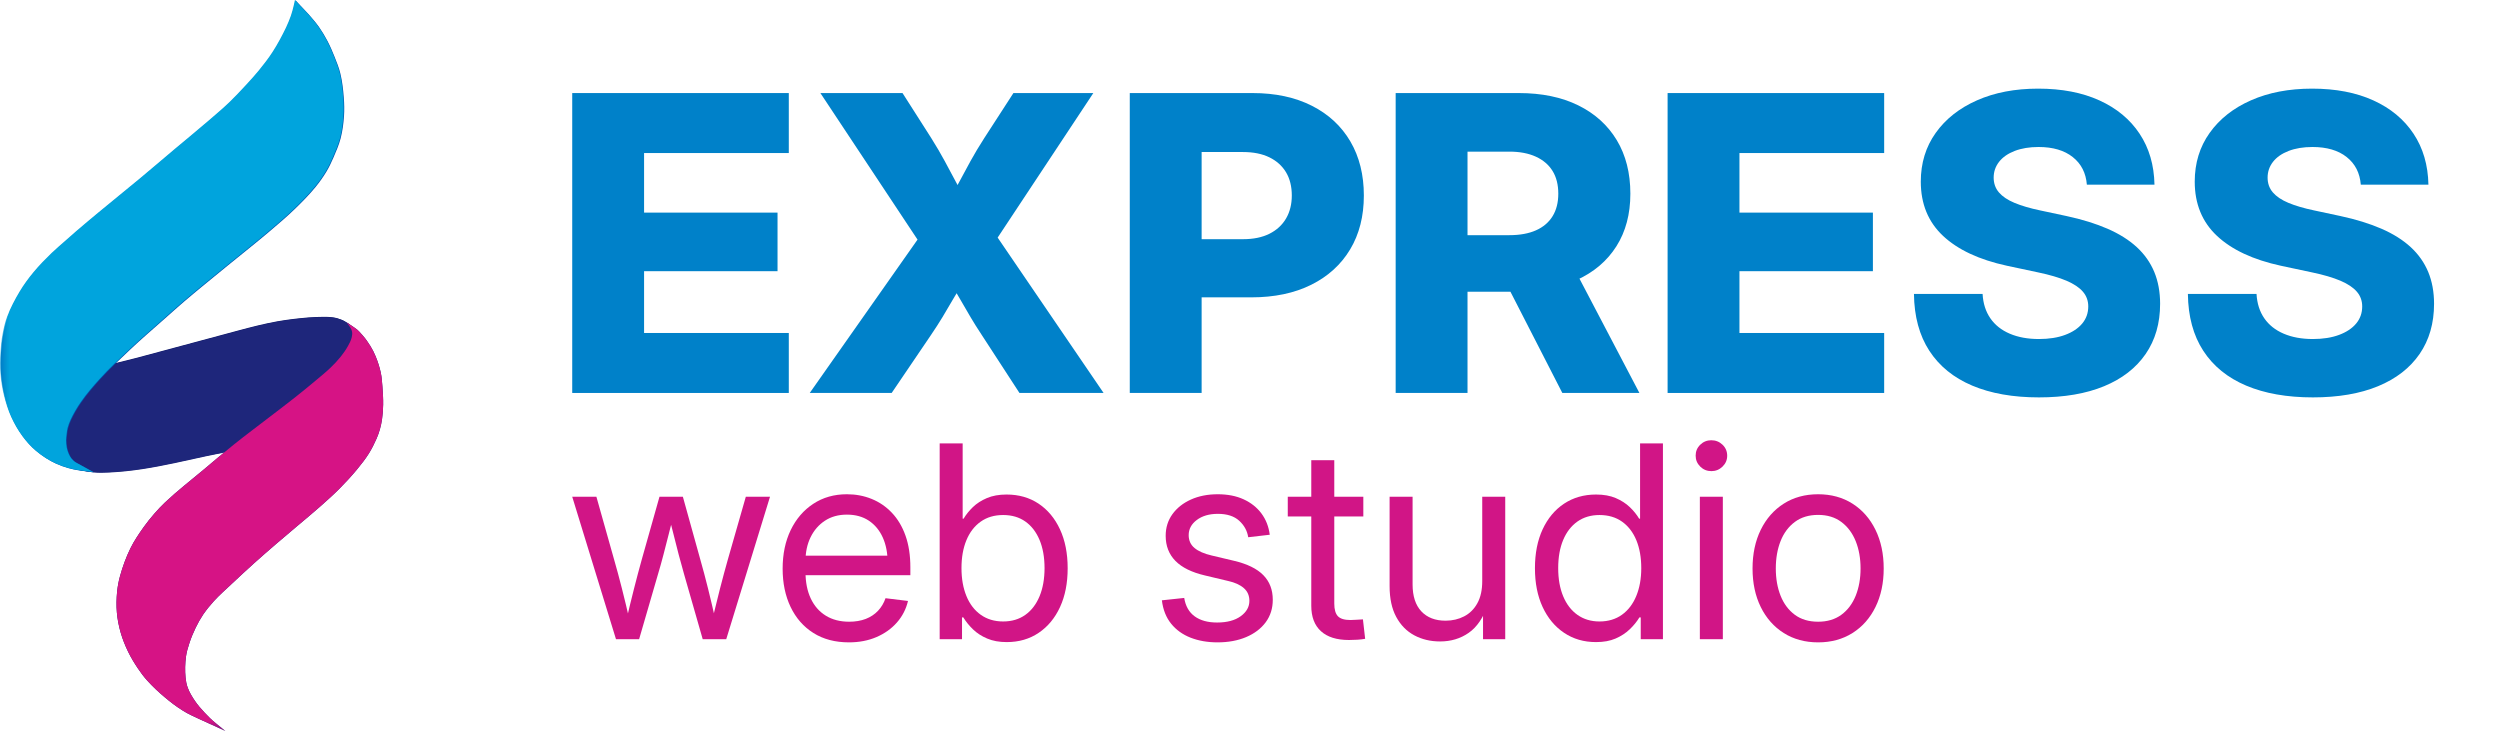
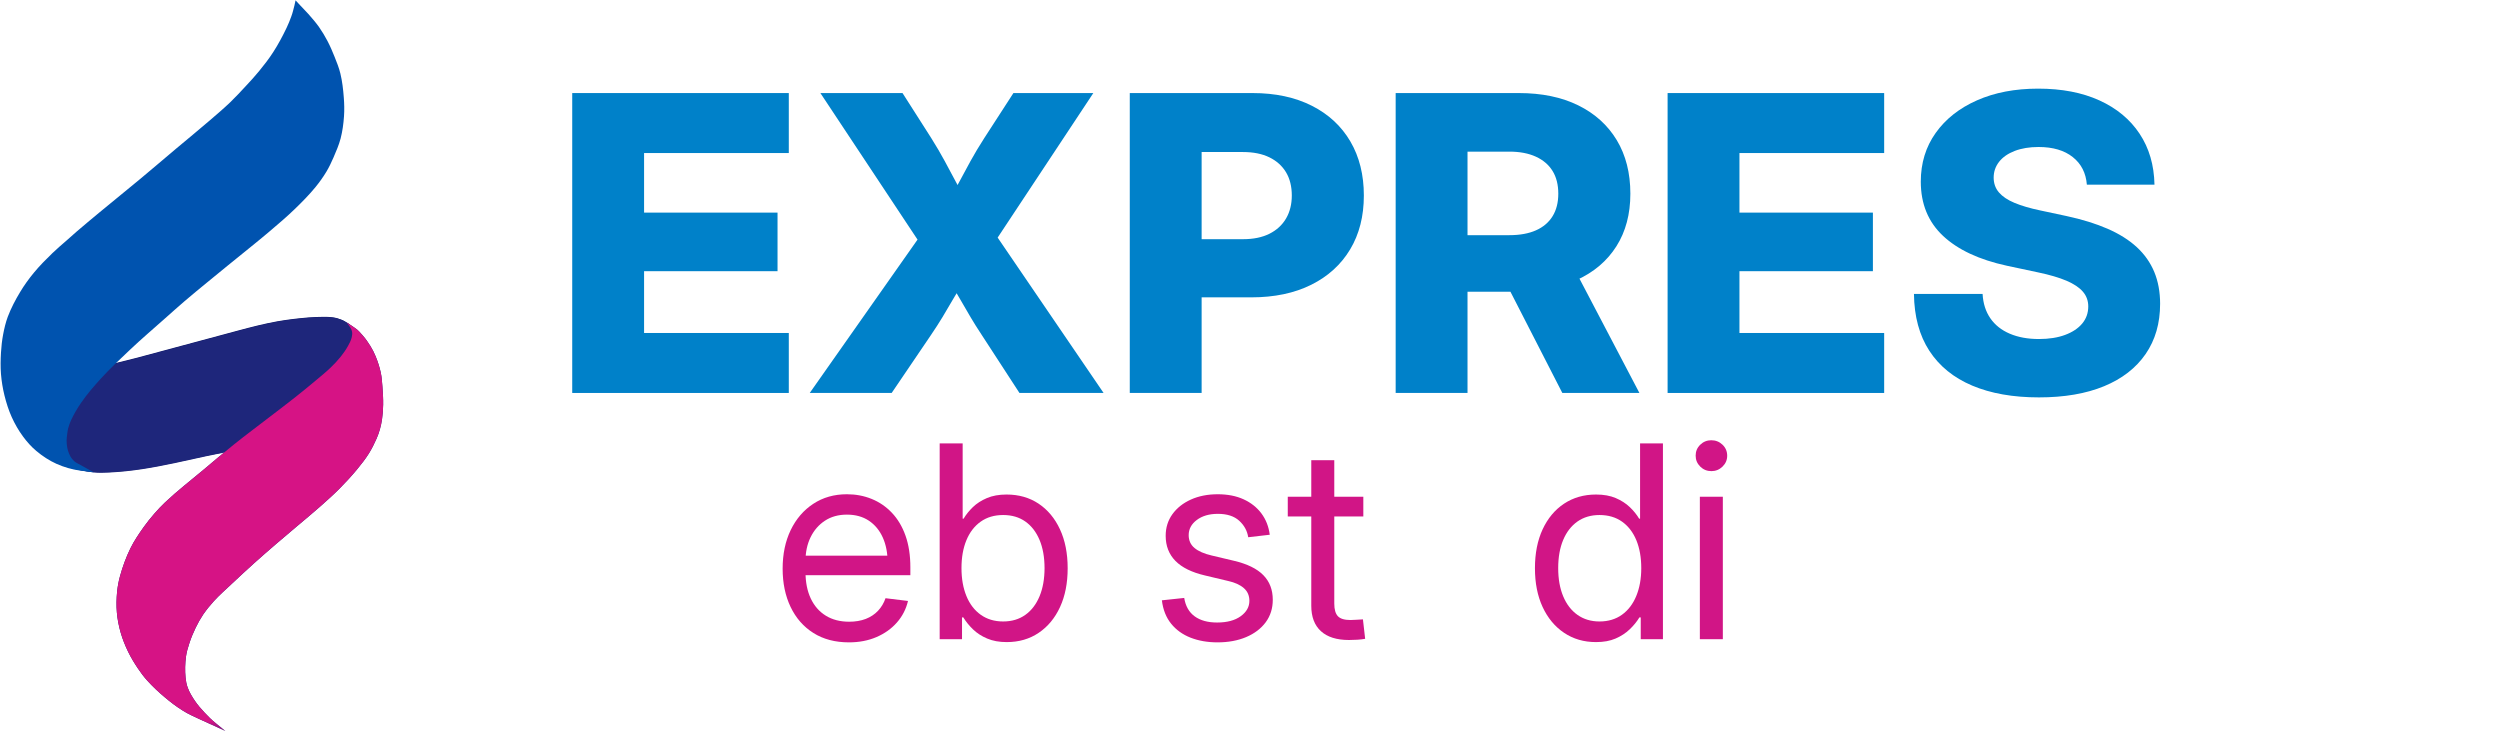
<svg xmlns="http://www.w3.org/2000/svg" fill="none" fill-rule="evenodd" stroke="black" stroke-width="0.501" stroke-linejoin="bevel" stroke-miterlimit="10" font-family="Times New Roman" font-size="16" style="font-variant-ligatures:none" version="1.1" overflow="visible" width="128.249pt" height="37.5pt" viewBox="0 -37.5 128.249 37.5">
  <defs>
    <linearGradient id="LinearGradient" gradientUnits="userSpaceOnUse" x1="0" y1="0" x2="-6.091" y2="-1.633" gradientTransform="translate(13.663 18.059)">
      <stop offset="0" stop-color="#ffffff" />
      <stop offset="1" stop-color="#000000" />
    </linearGradient>
    <linearGradient id="LinearGradient_1" gradientUnits="userSpaceOnUse" x1="0" y1="0" x2="-11.384" y2="-11.384" gradientTransform="translate(17.417 31.922)">
      <stop offset="0" stop-color="#ffffff" />
      <stop offset="1" stop-color="#000000" />
    </linearGradient>
    <linearGradient id="LinearGradient_2" gradientUnits="userSpaceOnUse" x1="0" y1="0" x2="14.346" y2="22.622" gradientTransform="translate(10.336 8.95)">
      <stop offset="0" stop-color="#ffffff" />
      <stop offset="1" stop-color="#000000" />
    </linearGradient>
    <style type="text/css">@import url('https://themes.googleusercontent.com/fonts/css?family=Open Sans:400,600');</style>
  </defs>
  <g id="Layer 1" transform="scale(1 -1)">
    <g id="Group" stroke="none">
      <g id="Group_1" stroke-linejoin="miter">
        <g id="Group_2">
          <path d="M 3.762,18.332 L 7.017,19.146 L 12.223,20.546 C 12.886,20.724 13.55,20.895 14.224,21.016 C 14.754,21.109 15.288,21.171 15.824,21.216 C 16.068,21.235 16.315,21.243 16.561,21.245 C 16.689,21.246 16.818,21.247 16.944,21.236 C 17.048,21.227 17.152,21.211 17.254,21.188 C 17.312,21.173 17.367,21.153 17.423,21.132 C 17.485,21.11 17.547,21.09 17.605,21.058 C 17.692,21.015 17.777,20.958 17.857,20.899 C 17.973,20.81 18.088,20.716 18.185,20.607 C 18.312,20.467 18.442,20.321 18.516,20.146 C 18.58,19.998 18.629,19.83 18.603,19.671 C 18.517,19.141 18.177,18.669 17.832,18.257 C 16.835,17.066 15.519,16.154 14.196,15.34 C 13.663,15.01 13.08,14.76 12.487,14.56 C 11.864,14.349 11.208,14.255 10.567,14.116 C 9.47,13.879 8.374,13.618 7.266,13.449 C 6.707,13.365 6.141,13.303 5.576,13.277 C 5.316,13.265 5.053,13.255 4.793,13.281 C 4.319,13.331 3.849,13.432 3.394,13.57 C 3.313,13.595 3.234,13.629 3.157,13.667 C 3.054,13.718 2.928,13.748 2.856,13.84 C 2.586,14.19 2.5,14.676 2.506,15.119 C 2.513,15.958 2.86,16.776 3.219,17.535 C 3.357,17.825 3.449,18.255 3.762,18.332 Z" fill="#0e186a" marker-start="none" marker-end="none" />
          <mask id="TranspMask">
            <rect x="-10%" y="-10%" width="120%" height="120%" fill="url(#LinearGradient)" stroke="none" />
          </mask>
          <path d="M 3.793,18.315 L 7.048,19.129 L 12.255,20.529 C 12.916,20.707 13.582,20.878 14.255,20.999 C 14.785,21.093 15.319,21.154 15.856,21.199 C 16.099,21.219 16.346,21.226 16.591,21.227 C 16.72,21.228 16.847,21.23 16.975,21.219 C 17.079,21.209 17.183,21.194 17.284,21.171 C 17.342,21.156 17.398,21.136 17.454,21.116 C 17.515,21.093 17.579,21.072 17.636,21.042 C 17.723,20.998 17.808,20.942 17.887,20.881 C 18.004,20.794 18.117,20.699 18.215,20.591 C 18.343,20.449 18.472,20.303 18.547,20.128 C 18.611,19.981 18.658,19.814 18.633,19.654 C 18.548,19.125 18.207,18.651 17.862,18.24 C 16.866,17.049 15.55,16.137 14.228,15.323 C 13.694,14.994 13.111,14.744 12.517,14.544 C 11.895,14.331 11.239,14.239 10.596,14.099 C 9.5,13.861 8.406,13.601 7.295,13.432 C 6.736,13.348 6.172,13.286 5.607,13.26 C 5.345,13.248 5.083,13.239 4.822,13.265 C 4.35,13.315 3.881,13.415 3.425,13.553 C 3.343,13.578 3.264,13.612 3.188,13.65 C 3.084,13.7 2.958,13.731 2.887,13.822 C 2.616,14.172 2.532,14.658 2.536,15.102 C 2.543,15.942 2.889,16.759 3.25,17.519 C 3.388,17.808 3.481,18.237 3.793,18.315 Z" fill="#1e267b" marker-start="none" marker-end="none" mask="url(#TranspMask)" />
        </g>
        <g id="Group_3">
          <path d="M 3.923,25.613 C 4.311,25.947 4.706,26.274 5.099,26.601 C 5.795,27.179 6.503,27.746 7.198,28.325 C 7.813,28.837 8.419,29.355 9.03,29.871 C 9.604,30.352 10.184,30.826 10.753,31.316 C 11.109,31.623 11.468,31.926 11.809,32.252 C 12.087,32.521 12.353,32.806 12.616,33.092 C 12.845,33.339 13.078,33.588 13.29,33.85 C 13.548,34.166 13.8,34.488 14.018,34.829 C 14.274,35.226 14.496,35.642 14.699,36.066 C 14.793,36.262 14.875,36.464 14.948,36.669 C 14.982,36.759 15.009,36.854 15.034,36.947 C 15.06,37.04 15.084,37.132 15.106,37.226 L 15.162,37.483 L 15.402,37.224 C 15.538,37.074 15.686,36.933 15.82,36.781 C 16.009,36.567 16.198,36.349 16.364,36.116 C 16.524,35.888 16.669,35.646 16.799,35.398 C 16.938,35.132 17.057,34.856 17.167,34.578 C 17.278,34.3 17.391,34.021 17.461,33.729 C 17.558,33.329 17.605,32.916 17.636,32.504 C 17.662,32.18 17.67,31.854 17.647,31.529 C 17.62,31.15 17.57,30.77 17.475,30.401 C 17.386,30.062 17.245,29.738 17.106,29.416 C 16.998,29.17 16.885,28.927 16.747,28.697 C 16.582,28.422 16.393,28.157 16.19,27.908 C 15.86,27.505 15.492,27.133 15.118,26.772 C 14.706,26.372 14.265,26.001 13.828,25.629 C 13.133,25.039 12.414,24.476 11.709,23.898 C 10.963,23.284 10.208,22.68 9.474,22.054 C 9.128,21.758 8.79,21.452 8.448,21.15 C 7.86,20.627 7.259,20.115 6.686,19.574 C 6.158,19.077 5.629,18.58 5.141,18.043 C 4.796,17.662 4.46,17.272 4.169,16.85 C 3.972,16.566 3.797,16.266 3.65,15.953 C 3.589,15.818 3.535,15.675 3.497,15.531 C 3.471,15.429 3.46,15.324 3.446,15.22 C 3.433,15.119 3.417,15.017 3.417,14.912 C 3.417,14.785 3.426,14.656 3.45,14.531 C 3.472,14.425 3.504,14.319 3.546,14.221 C 3.586,14.127 3.633,14.034 3.698,13.955 C 3.765,13.874 3.846,13.801 3.939,13.75 L 4.822,13.265 L 4.111,13.359 C 3.694,13.415 3.281,13.534 2.897,13.706 C 2.525,13.874 2.177,14.102 1.866,14.364 C 1.605,14.581 1.377,14.84 1.176,15.114 C 0.95,15.42 0.76,15.754 0.602,16.102 C 0.441,16.46 0.321,16.839 0.227,17.222 C 0.139,17.579 0.08,17.947 0.05,18.314 C 0.021,18.679 0.029,19.046 0.05,19.411 C 0.069,19.723 0.102,20.036 0.161,20.344 C 0.219,20.648 0.289,20.953 0.397,21.244 C 0.566,21.692 0.791,22.119 1.038,22.528 C 1.245,22.873 1.483,23.201 1.739,23.511 C 2.031,23.865 2.355,24.191 2.683,24.509 C 2.914,24.734 3.163,24.942 3.406,25.155 C 3.578,25.308 3.749,25.463 3.923,25.613 Z" fill="#0053af" marker-start="none" marker-end="none" />
          <mask id="TranspMask_1">
-             <rect x="-10%" y="-10%" width="120%" height="120%" fill="url(#LinearGradient_1)" stroke="none" />
-           </mask>
+             </mask>
          <path d="M 3.893,25.629 C 4.281,25.964 4.675,26.291 5.068,26.618 C 5.764,27.197 6.472,27.763 7.168,28.342 C 7.782,28.853 8.388,29.373 8.999,29.888 C 9.573,30.369 10.154,30.843 10.721,31.332 C 11.078,31.64 11.438,31.944 11.778,32.269 C 12.058,32.538 12.321,32.823 12.585,33.107 C 12.815,33.356 13.046,33.604 13.261,33.868 C 13.517,34.182 13.769,34.504 13.989,34.847 C 14.243,35.243 14.465,35.658 14.669,36.082 C 14.762,36.278 14.845,36.481 14.919,36.686 C 14.95,36.776 14.978,36.871 15.004,36.964 C 15.029,37.057 15.054,37.15 15.074,37.244 L 15.131,37.5 L 15.37,37.241 C 15.508,37.091 15.655,36.951 15.789,36.799 C 15.978,36.583 16.168,36.367 16.333,36.132 C 16.495,35.904 16.638,35.664 16.768,35.416 C 16.907,35.149 17.027,34.873 17.137,34.595 C 17.247,34.316 17.36,34.038 17.43,33.746 C 17.528,33.346 17.574,32.932 17.606,32.522 C 17.631,32.198 17.639,31.871 17.617,31.547 C 17.589,31.167 17.539,30.787 17.444,30.419 C 17.355,30.079 17.215,29.754 17.074,29.432 C 16.968,29.187 16.854,28.944 16.716,28.715 C 16.55,28.438 16.362,28.174 16.159,27.925 C 15.829,27.523 15.462,27.151 15.089,26.789 C 14.675,26.389 14.234,26.019 13.796,25.646 C 13.102,25.055 12.384,24.493 11.678,23.915 C 10.932,23.302 10.178,22.698 9.443,22.072 C 9.097,21.776 8.759,21.47 8.418,21.167 C 7.829,20.644 7.23,20.131 6.656,19.592 C 6.126,19.094 5.597,18.597 5.11,18.059 C 4.766,17.68 4.43,17.29 4.138,16.867 C 3.942,16.582 3.766,16.282 3.62,15.97 C 3.558,15.834 3.505,15.694 3.466,15.548 C 3.44,15.446 3.429,15.342 3.416,15.237 C 3.404,15.135 3.388,15.033 3.388,14.93 C 3.388,14.802 3.396,14.673 3.42,14.549 C 3.441,14.443 3.472,14.335 3.515,14.237 C 3.556,14.144 3.603,14.051 3.667,13.973 C 3.735,13.892 3.816,13.818 3.908,13.768 L 4.793,13.281 L 4.081,13.376 C 3.663,13.431 3.251,13.551 2.867,13.723 C 2.495,13.891 2.148,14.119 1.835,14.38 C 1.574,14.598 1.346,14.857 1.145,15.13 C 0.92,15.436 0.729,15.771 0.571,16.119 C 0.41,16.477 0.29,16.856 0.196,17.239 C 0.108,17.597 0.049,17.964 0.02,18.33 C -0.01,18.696 -0.002,19.063 0.02,19.428 C 0.038,19.742 0.071,20.053 0.13,20.361 C 0.188,20.666 0.258,20.97 0.367,21.259 C 0.536,21.708 0.762,22.135 1.007,22.546 C 1.214,22.89 1.452,23.218 1.709,23.527 C 1.999,23.881 2.323,24.207 2.651,24.526 C 2.883,24.751 3.134,24.958 3.374,25.172 C 3.546,25.325 3.718,25.479 3.893,25.629 Z" fill="#00a4dd" marker-start="none" marker-end="none" mask="url(#TranspMask_1)" />
        </g>
        <path d="M 8.472,11.732 C 9.097,12.322 9.78,12.849 10.438,13.401 C 10.953,13.834 11.465,14.27 11.99,14.691 C 12.592,15.174 13.213,15.633 13.824,16.105 C 14.266,16.445 14.712,16.779 15.148,17.125 C 15.515,17.415 15.875,17.711 16.233,18.011 C 16.483,18.222 16.738,18.426 16.971,18.653 C 17.146,18.823 17.317,19.002 17.471,19.194 C 17.609,19.367 17.739,19.549 17.846,19.743 C 17.925,19.883 18.003,20.027 18.04,20.184 C 18.063,20.279 18.077,20.38 18.061,20.477 C 18.047,20.557 18.013,20.634 17.968,20.701 L 17.791,20.955 L 18.215,20.671 C 18.363,20.573 18.483,20.434 18.599,20.301 C 18.748,20.131 18.88,19.945 18.998,19.752 C 19.103,19.584 19.192,19.409 19.266,19.228 C 19.379,18.955 19.471,18.672 19.534,18.383 C 19.584,18.152 19.598,17.914 19.617,17.678 C 19.641,17.364 19.662,17.049 19.656,16.734 C 19.652,16.487 19.635,16.243 19.599,16 C 19.575,15.823 19.537,15.649 19.489,15.478 C 19.444,15.319 19.387,15.162 19.322,15.01 C 19.206,14.743 19.074,14.48 18.92,14.233 C 18.744,13.952 18.537,13.691 18.327,13.434 C 18.037,13.081 17.725,12.745 17.404,12.421 C 17.081,12.097 16.738,11.794 16.395,11.49 C 16.011,11.149 15.613,10.825 15.22,10.492 C 14.865,10.191 14.507,9.891 14.153,9.586 C 13.781,9.265 13.409,8.943 13.044,8.615 C 12.64,8.251 12.242,7.882 11.846,7.509 C 11.554,7.233 11.247,6.966 10.975,6.667 C 10.778,6.449 10.589,6.22 10.423,5.977 C 10.278,5.761 10.15,5.532 10.037,5.298 C 9.912,5.038 9.8,4.772 9.712,4.497 C 9.639,4.276 9.572,4.05 9.541,3.819 C 9.492,3.461 9.485,3.097 9.519,2.738 C 9.536,2.563 9.568,2.388 9.629,2.224 C 9.715,1.988 9.847,1.771 9.987,1.562 C 10.135,1.342 10.31,1.139 10.491,0.947 C 10.668,0.754 10.855,0.572 11.058,0.408 L 11.561,0 L 10.198,0.626 C 9.93,0.75 9.657,0.873 9.405,1.029 C 9.064,1.238 8.744,1.482 8.439,1.741 C 8.122,2.006 7.82,2.292 7.544,2.598 C 7.375,2.786 7.222,2.99 7.081,3.201 C 6.893,3.478 6.717,3.768 6.571,4.07 C 6.419,4.383 6.288,4.708 6.191,5.043 C 6.095,5.38 6.024,5.727 5.995,6.077 C 5.964,6.433 5.973,6.796 6.008,7.152 C 6.035,7.42 6.085,7.687 6.157,7.946 C 6.293,8.435 6.467,8.917 6.692,9.373 C 6.88,9.755 7.121,10.108 7.367,10.456 C 7.537,10.695 7.722,10.925 7.914,11.146 C 8.09,11.349 8.276,11.547 8.472,11.732 Z" fill="#182075" marker-start="none" marker-end="none" />
        <mask id="TranspMask_2">
          <rect x="-10%" y="-10%" width="120%" height="120%" fill="url(#LinearGradient_2)" stroke="none" />
        </mask>
        <path d="M 8.472,11.732 C 9.097,12.322 9.78,12.849 10.438,13.401 C 10.953,13.834 11.465,14.27 11.99,14.691 C 12.592,15.174 13.213,15.633 13.824,16.105 C 14.266,16.445 14.712,16.779 15.148,17.125 C 15.515,17.415 15.875,17.711 16.233,18.011 C 16.483,18.222 16.738,18.426 16.971,18.653 C 17.146,18.823 17.317,19.002 17.471,19.194 C 17.609,19.367 17.739,19.549 17.846,19.743 C 17.925,19.883 18.003,20.027 18.04,20.184 C 18.063,20.279 18.077,20.38 18.061,20.477 C 18.047,20.557 18.013,20.634 17.968,20.701 L 17.791,20.955 L 18.215,20.671 C 18.363,20.573 18.483,20.434 18.599,20.301 C 18.748,20.131 18.88,19.945 18.998,19.752 C 19.103,19.584 19.192,19.409 19.266,19.228 C 19.379,18.955 19.471,18.672 19.534,18.383 C 19.584,18.152 19.598,17.914 19.617,17.678 C 19.641,17.364 19.662,17.049 19.656,16.734 C 19.652,16.487 19.635,16.243 19.599,16 C 19.575,15.823 19.537,15.649 19.489,15.478 C 19.444,15.319 19.387,15.162 19.322,15.01 C 19.206,14.743 19.074,14.48 18.92,14.233 C 18.744,13.952 18.537,13.691 18.327,13.434 C 18.037,13.081 17.725,12.745 17.404,12.421 C 17.081,12.097 16.738,11.794 16.395,11.49 C 16.011,11.149 15.613,10.825 15.22,10.492 C 14.865,10.191 14.507,9.891 14.153,9.586 C 13.781,9.265 13.409,8.943 13.044,8.615 C 12.64,8.251 12.242,7.882 11.846,7.509 C 11.554,7.233 11.247,6.966 10.975,6.667 C 10.778,6.449 10.589,6.22 10.423,5.977 C 10.278,5.761 10.15,5.532 10.037,5.298 C 9.912,5.038 9.8,4.772 9.712,4.497 C 9.639,4.276 9.572,4.05 9.541,3.819 C 9.492,3.461 9.485,3.097 9.519,2.738 C 9.536,2.563 9.568,2.388 9.629,2.224 C 9.715,1.988 9.847,1.771 9.987,1.562 C 10.135,1.342 10.31,1.139 10.491,0.947 C 10.668,0.754 10.855,0.572 11.058,0.408 L 11.561,0 L 10.198,0.626 C 9.93,0.75 9.657,0.873 9.405,1.029 C 9.064,1.238 8.744,1.482 8.439,1.741 C 8.122,2.006 7.82,2.292 7.544,2.598 C 7.375,2.786 7.222,2.99 7.081,3.201 C 6.893,3.478 6.717,3.768 6.571,4.07 C 6.419,4.383 6.288,4.708 6.191,5.043 C 6.095,5.38 6.024,5.727 5.995,6.077 C 5.964,6.433 5.973,6.796 6.008,7.152 C 6.035,7.42 6.085,7.687 6.157,7.946 C 6.293,8.435 6.467,8.917 6.692,9.373 C 6.88,9.755 7.121,10.108 7.367,10.456 C 7.537,10.695 7.722,10.925 7.914,11.146 C 8.09,11.349 8.276,11.547 8.472,11.732 Z" fill="#d61385" marker-start="none" marker-end="none" mask="url(#TranspMask_2)" />
      </g>
      <path d="M 29.355,17.341 L 29.355,32.726 L 40.465,32.726 L 40.465,29.649 L 33.041,29.649 L 33.041,26.593 L 39.887,26.593 L 39.887,23.588 L 33.041,23.588 L 33.041,20.418 L 40.465,20.418 L 40.465,17.341 L 29.355,17.341 Z" fill-rule="nonzero" stroke-linejoin="round" stroke-linecap="round" stroke-width="0.528" fill="#0081c9" marker-start="none" marker-end="none" />
      <path d="M 41.539,17.341 L 48.013,26.551 L 48.013,23.784 L 42.086,32.726 L 46.299,32.726 L 47.775,30.413 C 48.03,30.007 48.259,29.616 48.462,29.241 C 48.665,28.866 48.861,28.499 49.051,28.141 C 49.24,27.784 49.434,27.429 49.634,27.078 L 48.591,27.078 C 48.805,27.429 49.006,27.784 49.195,28.141 C 49.384,28.499 49.582,28.866 49.789,29.241 C 49.996,29.616 50.23,30.007 50.491,30.413 L 51.988,32.726 L 56.087,32.726 L 50.305,23.991 L 50.305,26.593 L 56.614,17.341 L 52.298,17.341 L 50.378,20.294 C 50.15,20.638 49.952,20.953 49.784,21.239 C 49.615,21.525 49.455,21.8 49.304,22.065 C 49.152,22.33 48.987,22.607 48.808,22.896 L 49.335,22.896 C 49.163,22.614 48.999,22.338 48.844,22.07 C 48.689,21.802 48.526,21.525 48.354,21.239 C 48.182,20.953 47.979,20.638 47.745,20.294 L 45.742,17.341 L 41.539,17.341 Z" fill-rule="nonzero" stroke-linejoin="round" stroke-linecap="round" stroke-width="0.528" fill="#0081c9" marker-start="none" marker-end="none" />
      <path d="M 57.957,17.341 L 57.957,32.726 L 64.256,32.726 C 65.426,32.726 66.439,32.509 67.296,32.075 C 68.153,31.642 68.812,31.031 69.274,30.243 C 69.735,29.455 69.965,28.53 69.965,27.47 C 69.965,26.41 69.732,25.49 69.263,24.708 C 68.795,23.927 68.129,23.321 67.265,22.891 C 66.401,22.461 65.378,22.246 64.194,22.246 L 60.136,22.246 L 60.136,25.23 L 63.77,25.23 C 64.3,25.23 64.751,25.323 65.123,25.509 C 65.494,25.695 65.778,25.956 65.975,26.293 C 66.171,26.631 66.269,27.023 66.269,27.47 C 66.269,27.932 66.171,28.328 65.975,28.658 C 65.778,28.988 65.494,29.245 65.123,29.427 C 64.751,29.61 64.297,29.701 63.76,29.701 L 61.643,29.701 L 61.643,17.341 L 57.957,17.341 Z" fill-rule="nonzero" stroke-linejoin="round" stroke-linecap="round" stroke-width="0.528" fill="#0081c9" marker-start="none" marker-end="none" />
      <path d="M 71.597,17.341 L 71.597,32.726 L 77.916,32.726 C 79.093,32.726 80.109,32.516 80.962,32.096 C 81.816,31.676 82.475,31.081 82.94,30.31 C 83.404,29.539 83.637,28.624 83.637,27.563 C 83.637,26.517 83.397,25.617 82.919,24.863 C 82.44,24.109 81.761,23.533 80.88,23.134 C 79.998,22.734 78.959,22.535 77.761,22.535 L 73.817,22.535 L 73.817,25.436 L 77.431,25.436 C 77.968,25.436 78.422,25.519 78.794,25.684 C 79.166,25.849 79.45,26.09 79.646,26.407 C 79.842,26.723 79.94,27.109 79.94,27.563 C 79.94,28.024 79.842,28.413 79.646,28.73 C 79.45,29.047 79.164,29.291 78.789,29.463 C 78.414,29.635 77.961,29.721 77.431,29.721 L 75.283,29.721 L 75.283,17.341 L 71.597,17.341 Z M 80.147,17.341 L 76.564,24.331 L 80.436,24.331 L 84.101,17.341 L 80.147,17.341 Z" fill-rule="nonzero" stroke-linejoin="round" stroke-linecap="round" stroke-width="0.528" fill="#0081c9" marker-start="none" marker-end="none" />
      <path d="M 85.547,17.341 L 85.547,32.726 L 96.657,32.726 L 96.657,29.649 L 89.233,29.649 L 89.233,26.593 L 96.079,26.593 L 96.079,23.588 L 89.233,23.588 L 89.233,20.418 L 96.657,20.418 L 96.657,17.341 L 85.547,17.341 Z" fill-rule="nonzero" stroke-linejoin="round" stroke-linecap="round" stroke-width="0.528" fill="#0081c9" marker-start="none" marker-end="none" />
      <path d="M 104.597,17.114 C 103.269,17.114 102.128,17.315 101.175,17.718 C 100.221,18.121 99.488,18.716 98.975,19.504 C 98.462,20.292 98.199,21.265 98.185,22.421 L 101.706,22.421 C 101.734,21.932 101.866,21.516 102.104,21.172 C 102.341,20.828 102.673,20.564 103.1,20.382 C 103.527,20.199 104.026,20.108 104.597,20.108 C 105.114,20.108 105.561,20.179 105.94,20.32 C 106.318,20.461 106.611,20.655 106.817,20.903 C 107.024,21.151 107.127,21.444 107.127,21.781 C 107.127,22.07 107.036,22.322 106.853,22.535 C 106.671,22.748 106.39,22.936 106.012,23.098 C 105.633,23.259 105.148,23.402 104.556,23.526 L 102.956,23.867 C 101.531,24.176 100.438,24.687 99.677,25.4 C 98.917,26.112 98.536,27.04 98.536,28.183 C 98.536,29.133 98.791,29.966 99.301,30.682 C 99.81,31.398 100.517,31.955 101.422,32.354 C 102.327,32.754 103.372,32.953 104.556,32.953 C 105.768,32.953 106.815,32.752 107.7,32.349 C 108.585,31.946 109.271,31.377 109.76,30.64 C 110.249,29.904 110.504,29.033 110.524,28.028 L 107.055,28.028 C 107.007,28.627 106.766,29.098 106.332,29.442 C 105.899,29.787 105.313,29.959 104.577,29.959 C 104.109,29.959 103.701,29.892 103.353,29.757 C 103.006,29.623 102.739,29.437 102.553,29.2 C 102.367,28.962 102.274,28.692 102.274,28.389 C 102.274,28.093 102.364,27.84 102.543,27.63 C 102.722,27.421 102.988,27.241 103.343,27.093 C 103.697,26.945 104.136,26.816 104.659,26.706 L 106.012,26.417 C 106.81,26.245 107.511,26.028 108.113,25.767 C 108.715,25.505 109.216,25.19 109.616,24.822 C 110.015,24.454 110.314,24.029 110.514,23.547 C 110.713,23.065 110.813,22.521 110.813,21.915 C 110.813,20.917 110.565,20.058 110.07,19.339 C 109.574,18.62 108.863,18.069 107.938,17.687 C 107.012,17.305 105.899,17.114 104.597,17.114 Z" fill-rule="nonzero" stroke-linejoin="round" stroke-linecap="round" stroke-width="0.528" fill="#0081c9" marker-start="none" marker-end="none" />
-       <path d="M 118.65,17.114 C 117.322,17.114 116.181,17.315 115.228,17.718 C 114.274,18.121 113.541,18.716 113.028,19.504 C 112.515,20.292 112.252,21.265 112.238,22.421 L 115.759,22.421 C 115.787,21.932 115.919,21.516 116.157,21.172 C 116.394,20.828 116.726,20.564 117.153,20.382 C 117.58,20.199 118.079,20.108 118.65,20.108 C 119.167,20.108 119.614,20.179 119.993,20.32 C 120.371,20.461 120.664,20.655 120.87,20.903 C 121.077,21.151 121.18,21.444 121.18,21.781 C 121.18,22.07 121.089,22.322 120.906,22.535 C 120.724,22.748 120.443,22.936 120.065,23.098 C 119.686,23.259 119.201,23.402 118.609,23.526 L 117.009,23.867 C 115.584,24.176 114.491,24.687 113.73,25.4 C 112.97,26.112 112.589,27.04 112.589,28.183 C 112.589,29.133 112.844,29.966 113.354,30.682 C 113.863,31.398 114.57,31.955 115.475,32.354 C 116.38,32.754 117.425,32.953 118.609,32.953 C 119.821,32.953 120.868,32.752 121.753,32.349 C 122.638,31.946 123.324,31.377 123.813,30.64 C 124.302,29.904 124.557,29.033 124.577,28.028 L 121.108,28.028 C 121.06,28.627 120.819,29.098 120.385,29.442 C 119.952,29.787 119.366,29.959 118.63,29.959 C 118.162,29.959 117.754,29.892 117.406,29.757 C 117.059,29.623 116.792,29.437 116.606,29.2 C 116.42,28.962 116.327,28.692 116.327,28.389 C 116.327,28.093 116.417,27.84 116.596,27.63 C 116.775,27.421 117.041,27.241 117.396,27.093 C 117.75,26.945 118.189,26.816 118.712,26.706 L 120.065,26.417 C 120.863,26.245 121.564,26.028 122.166,25.767 C 122.768,25.505 123.269,25.19 123.669,24.822 C 124.068,24.454 124.367,24.029 124.567,23.547 C 124.766,23.065 124.866,22.521 124.866,21.915 C 124.866,20.917 124.618,20.058 124.123,19.339 C 123.627,18.62 122.916,18.069 121.991,17.687 C 121.065,17.305 119.952,17.114 118.65,17.114 Z" fill-rule="nonzero" stroke-linejoin="round" stroke-linecap="round" stroke-width="0.528" fill="#0081c9" marker-start="none" marker-end="none" />
-       <path d="M 31.6,4.709 L 29.355,12.017 L 30.595,12.017 L 31.498,8.814 C 31.633,8.347 31.768,7.847 31.903,7.314 C 32.038,6.782 32.173,6.221 32.307,5.632 L 32.119,5.632 C 32.253,6.208 32.388,6.762 32.523,7.294 C 32.658,7.827 32.793,8.334 32.927,8.814 L 33.831,12.017 L 35.031,12.017 L 35.921,8.814 C 36.056,8.343 36.189,7.84 36.322,7.308 C 36.454,6.775 36.586,6.217 36.716,5.632 L 36.521,5.632 C 36.66,6.212 36.798,6.768 36.935,7.301 C 37.072,7.834 37.208,8.338 37.343,8.814 L 38.26,12.017 L 39.501,12.017 L 37.256,4.709 L 36.049,4.709 L 35.098,8.026 C 35.004,8.358 34.911,8.696 34.819,9.04 C 34.727,9.384 34.638,9.734 34.552,10.089 C 34.467,10.444 34.377,10.796 34.283,11.147 L 34.572,11.147 C 34.483,10.796 34.393,10.444 34.303,10.089 C 34.213,9.734 34.123,9.383 34.033,9.037 C 33.943,8.691 33.849,8.354 33.75,8.026 L 32.786,4.709 L 31.6,4.709 Z" fill-rule="nonzero" stroke-linejoin="round" stroke-linecap="round" stroke-width="0.345" fill="#d11586" marker-start="none" marker-end="none" />
      <path d="M 43.553,4.547 C 42.843,4.547 42.234,4.708 41.726,5.029 C 41.218,5.35 40.829,5.795 40.557,6.364 C 40.285,6.932 40.149,7.588 40.149,8.329 C 40.149,9.075 40.287,9.735 40.563,10.308 C 40.84,10.881 41.226,11.33 41.723,11.656 C 42.219,11.982 42.794,12.145 43.445,12.145 C 43.899,12.145 44.323,12.065 44.716,11.905 C 45.109,11.746 45.455,11.509 45.754,11.194 C 46.053,10.879 46.286,10.488 46.452,10.021 C 46.618,9.554 46.701,9.012 46.701,8.396 L 46.701,7.992 L 40.85,7.992 L 40.85,8.996 L 46.061,8.996 L 45.535,8.639 C 45.535,9.129 45.452,9.558 45.286,9.927 C 45.12,10.295 44.881,10.583 44.571,10.79 C 44.261,10.996 43.886,11.1 43.445,11.1 C 43.009,11.1 42.633,10.995 42.316,10.786 C 41.999,10.577 41.754,10.294 41.581,9.937 C 41.408,9.58 41.322,9.176 41.322,8.727 L 41.322,8.154 C 41.322,7.632 41.412,7.181 41.591,6.799 C 41.771,6.417 42.028,6.122 42.363,5.916 C 42.698,5.709 43.097,5.606 43.56,5.606 C 43.879,5.606 44.163,5.654 44.413,5.75 C 44.662,5.847 44.872,5.986 45.043,6.168 C 45.214,6.35 45.342,6.565 45.427,6.812 L 46.58,6.671 C 46.481,6.253 46.291,5.884 46.01,5.565 C 45.73,5.246 45.379,4.997 44.959,4.817 C 44.539,4.637 44.07,4.547 43.553,4.547 Z" fill-rule="nonzero" stroke-linejoin="round" stroke-linecap="round" stroke-width="0.345" fill="#d11586" marker-start="none" marker-end="none" />
      <path d="M 51.643,4.561 C 51.261,4.56 50.927,4.621 50.642,4.743 C 50.356,4.864 50.114,5.021 49.914,5.215 C 49.714,5.408 49.549,5.612 49.418,5.828 L 49.351,5.828 L 49.351,4.709 L 48.205,4.709 L 48.205,14.754 L 49.384,14.754 L 49.384,10.891 L 49.432,10.891 C 49.553,11.097 49.712,11.295 49.907,11.484 C 50.103,11.673 50.343,11.828 50.628,11.949 C 50.914,12.071 51.25,12.131 51.636,12.131 C 52.261,12.131 52.808,11.975 53.278,11.663 C 53.747,11.35 54.114,10.911 54.376,10.345 C 54.639,9.779 54.771,9.113 54.771,8.349 C 54.771,7.59 54.641,6.927 54.38,6.36 C 54.119,5.794 53.754,5.353 53.284,5.036 C 52.815,4.719 52.268,4.56 51.643,4.561 Z M 51.461,5.619 C 51.901,5.619 52.28,5.731 52.597,5.956 C 52.914,6.181 53.157,6.499 53.328,6.91 C 53.499,7.321 53.584,7.803 53.585,8.356 C 53.584,8.913 53.499,9.395 53.328,9.802 C 53.157,10.209 52.915,10.523 52.6,10.746 C 52.286,10.968 51.906,11.079 51.461,11.08 C 51.012,11.079 50.627,10.966 50.308,10.739 C 49.989,10.512 49.745,10.195 49.577,9.789 C 49.408,9.382 49.324,8.904 49.324,8.356 C 49.324,7.812 49.408,7.335 49.577,6.923 C 49.745,6.512 49.99,6.192 50.311,5.963 C 50.633,5.734 51.016,5.619 51.461,5.619 Z" fill-rule="nonzero" stroke-linejoin="round" stroke-linecap="round" stroke-width="0.345" fill="#d11586" marker-start="none" marker-end="none" />
      <path d="M 62.462,4.547 C 61.95,4.547 61.489,4.627 61.08,4.786 C 60.671,4.946 60.337,5.185 60.079,5.504 C 59.821,5.824 59.662,6.224 59.604,6.704 L 60.75,6.826 C 60.817,6.408 60.996,6.093 61.286,5.882 C 61.576,5.671 61.959,5.565 62.435,5.565 C 62.948,5.565 63.352,5.673 63.649,5.889 C 63.945,6.104 64.093,6.367 64.093,6.677 C 64.093,6.947 63.998,7.165 63.807,7.331 C 63.616,7.498 63.35,7.619 63.008,7.695 L 61.815,7.979 C 61.141,8.136 60.636,8.384 60.301,8.723 C 59.967,9.063 59.799,9.493 59.799,10.014 C 59.799,10.432 59.914,10.801 60.143,11.12 C 60.372,11.439 60.688,11.69 61.09,11.872 C 61.492,12.054 61.952,12.145 62.469,12.145 C 62.977,12.145 63.419,12.058 63.797,11.885 C 64.174,11.712 64.479,11.471 64.71,11.161 C 64.942,10.85 65.084,10.486 65.138,10.068 L 64.033,9.94 C 63.983,10.268 63.829,10.55 63.571,10.786 C 63.313,11.022 62.948,11.14 62.476,11.14 C 62.035,11.14 61.676,11.036 61.397,10.827 C 61.118,10.618 60.979,10.358 60.979,10.048 C 60.979,9.774 61.079,9.554 61.279,9.387 C 61.479,9.221 61.772,9.093 62.159,9.003 L 63.298,8.733 C 63.981,8.572 64.485,8.326 64.808,7.995 C 65.132,7.665 65.293,7.244 65.293,6.731 C 65.293,6.291 65.172,5.907 64.93,5.578 C 64.687,5.251 64.352,4.997 63.925,4.817 C 63.498,4.637 63.01,4.547 62.462,4.547 Z" fill-rule="nonzero" stroke-linejoin="round" stroke-linecap="round" stroke-width="0.345" fill="#d11586" marker-start="none" marker-end="none" />
      <path d="M 69.938,12.017 L 69.938,11.005 L 66.062,11.005 L 66.062,12.017 L 69.938,12.017 Z M 67.268,13.891 L 68.448,13.891 L 68.448,6.536 C 68.448,6.235 68.51,6.019 68.633,5.889 C 68.757,5.758 68.972,5.693 69.277,5.693 C 69.367,5.693 69.472,5.698 69.591,5.707 C 69.71,5.716 69.819,5.722 69.918,5.727 L 70.032,4.729 C 69.911,4.707 69.776,4.691 69.628,4.682 C 69.479,4.673 69.338,4.668 69.203,4.668 C 68.574,4.668 68.094,4.819 67.764,5.12 C 67.433,5.421 67.268,5.857 67.268,6.428 L 67.268,13.891 Z" fill-rule="nonzero" stroke-linejoin="round" stroke-linecap="round" stroke-width="0.345" fill="#d11586" marker-start="none" marker-end="none" />
-       <path d="M 73.875,4.594 C 73.385,4.594 72.944,4.699 72.553,4.908 C 72.162,5.117 71.853,5.431 71.626,5.852 C 71.399,6.272 71.286,6.799 71.286,7.432 L 71.286,12.017 L 72.465,12.017 L 72.465,7.52 C 72.465,6.918 72.615,6.457 72.914,6.138 C 73.213,5.819 73.627,5.659 74.158,5.659 C 74.508,5.659 74.826,5.734 75.112,5.882 C 75.397,6.03 75.623,6.255 75.789,6.556 C 75.955,6.857 76.038,7.235 76.038,7.689 L 76.038,12.017 L 77.218,12.017 L 77.218,4.709 L 76.079,4.709 L 76.079,6.482 L 76.328,6.482 C 76.095,5.812 75.767,5.33 75.344,5.036 C 74.922,4.741 74.432,4.594 73.875,4.594 Z" fill-rule="nonzero" stroke-linejoin="round" stroke-linecap="round" stroke-width="0.345" fill="#d11586" marker-start="none" marker-end="none" />
      <path d="M 81.876,4.561 C 81.256,4.56 80.71,4.719 80.238,5.036 C 79.766,5.353 79.399,5.794 79.136,6.36 C 78.873,6.927 78.742,7.59 78.742,8.349 C 78.742,9.113 78.873,9.779 79.136,10.345 C 79.399,10.911 79.766,11.35 80.238,11.663 C 80.71,11.975 81.256,12.131 81.876,12.131 C 82.267,12.131 82.605,12.071 82.888,11.949 C 83.171,11.828 83.411,11.673 83.609,11.484 C 83.807,11.295 83.966,11.097 84.088,10.891 L 84.135,10.891 L 84.135,14.754 L 85.308,14.754 L 85.308,4.709 L 84.169,4.709 L 84.169,5.828 L 84.101,5.828 C 83.971,5.612 83.805,5.408 83.602,5.215 C 83.4,5.021 83.158,4.864 82.878,4.743 C 82.597,4.621 82.263,4.56 81.876,4.561 Z M 82.052,5.619 C 82.501,5.619 82.886,5.734 83.205,5.963 C 83.524,6.192 83.769,6.512 83.939,6.923 C 84.11,7.335 84.196,7.812 84.196,8.356 C 84.196,8.904 84.111,9.382 83.943,9.789 C 83.774,10.195 83.53,10.512 83.211,10.739 C 82.892,10.966 82.506,11.079 82.052,11.08 C 81.616,11.079 81.239,10.968 80.922,10.746 C 80.606,10.523 80.362,10.209 80.191,9.802 C 80.02,9.395 79.935,8.913 79.935,8.356 C 79.935,7.803 80.02,7.321 80.191,6.91 C 80.362,6.499 80.607,6.181 80.926,5.956 C 81.245,5.731 81.62,5.619 82.052,5.619 Z" fill-rule="nonzero" stroke-linejoin="round" stroke-linecap="round" stroke-width="0.345" fill="#d11586" marker-start="none" marker-end="none" />
      <path d="M 87.202,4.709 L 87.202,12.017 L 88.381,12.017 L 88.381,4.709 L 87.202,4.709 Z M 87.795,13.331 C 87.57,13.331 87.379,13.409 87.222,13.564 C 87.065,13.719 86.986,13.906 86.986,14.127 C 86.986,14.347 87.065,14.534 87.222,14.686 C 87.379,14.839 87.568,14.915 87.788,14.916 C 88.013,14.915 88.205,14.839 88.365,14.686 C 88.524,14.534 88.604,14.345 88.604,14.12 C 88.604,13.904 88.524,13.719 88.365,13.564 C 88.205,13.409 88.015,13.331 87.795,13.331 Z" fill-rule="nonzero" stroke-linejoin="round" stroke-linecap="round" stroke-width="0.345" fill="#d11586" marker-start="none" marker-end="none" />
-       <path d="M 93.269,4.547 C 92.599,4.547 92.011,4.707 91.506,5.026 C 91,5.345 90.607,5.79 90.326,6.36 C 90.045,6.931 89.905,7.59 89.905,8.336 C 89.905,9.086 90.045,9.748 90.326,10.321 C 90.607,10.894 91,11.341 91.506,11.663 C 92.011,11.984 92.599,12.145 93.269,12.145 C 93.938,12.145 94.526,11.984 95.032,11.663 C 95.537,11.341 95.931,10.894 96.211,10.321 C 96.492,9.748 96.633,9.086 96.633,8.336 C 96.633,7.59 96.492,6.931 96.211,6.36 C 95.931,5.79 95.537,5.345 95.032,5.026 C 94.526,4.707 93.938,4.547 93.269,4.547 Z M 93.269,5.606 C 93.741,5.606 94.138,5.725 94.462,5.963 C 94.786,6.201 95.03,6.527 95.197,6.94 C 95.363,7.354 95.446,7.819 95.446,8.336 C 95.446,8.857 95.363,9.324 95.197,9.738 C 95.03,10.152 94.786,10.48 94.462,10.722 C 94.138,10.965 93.741,11.086 93.269,11.086 C 92.797,11.086 92.399,10.966 92.076,10.726 C 91.752,10.485 91.508,10.158 91.344,9.745 C 91.18,9.331 91.098,8.862 91.098,8.336 C 91.098,7.815 91.18,7.348 91.344,6.937 C 91.508,6.526 91.751,6.201 92.072,5.963 C 92.393,5.725 92.792,5.606 93.269,5.606 Z" fill-rule="nonzero" stroke-linejoin="round" stroke-linecap="round" stroke-width="0.345" fill="#d11586" marker-start="none" marker-end="none" />
    </g>
  </g>
</svg>